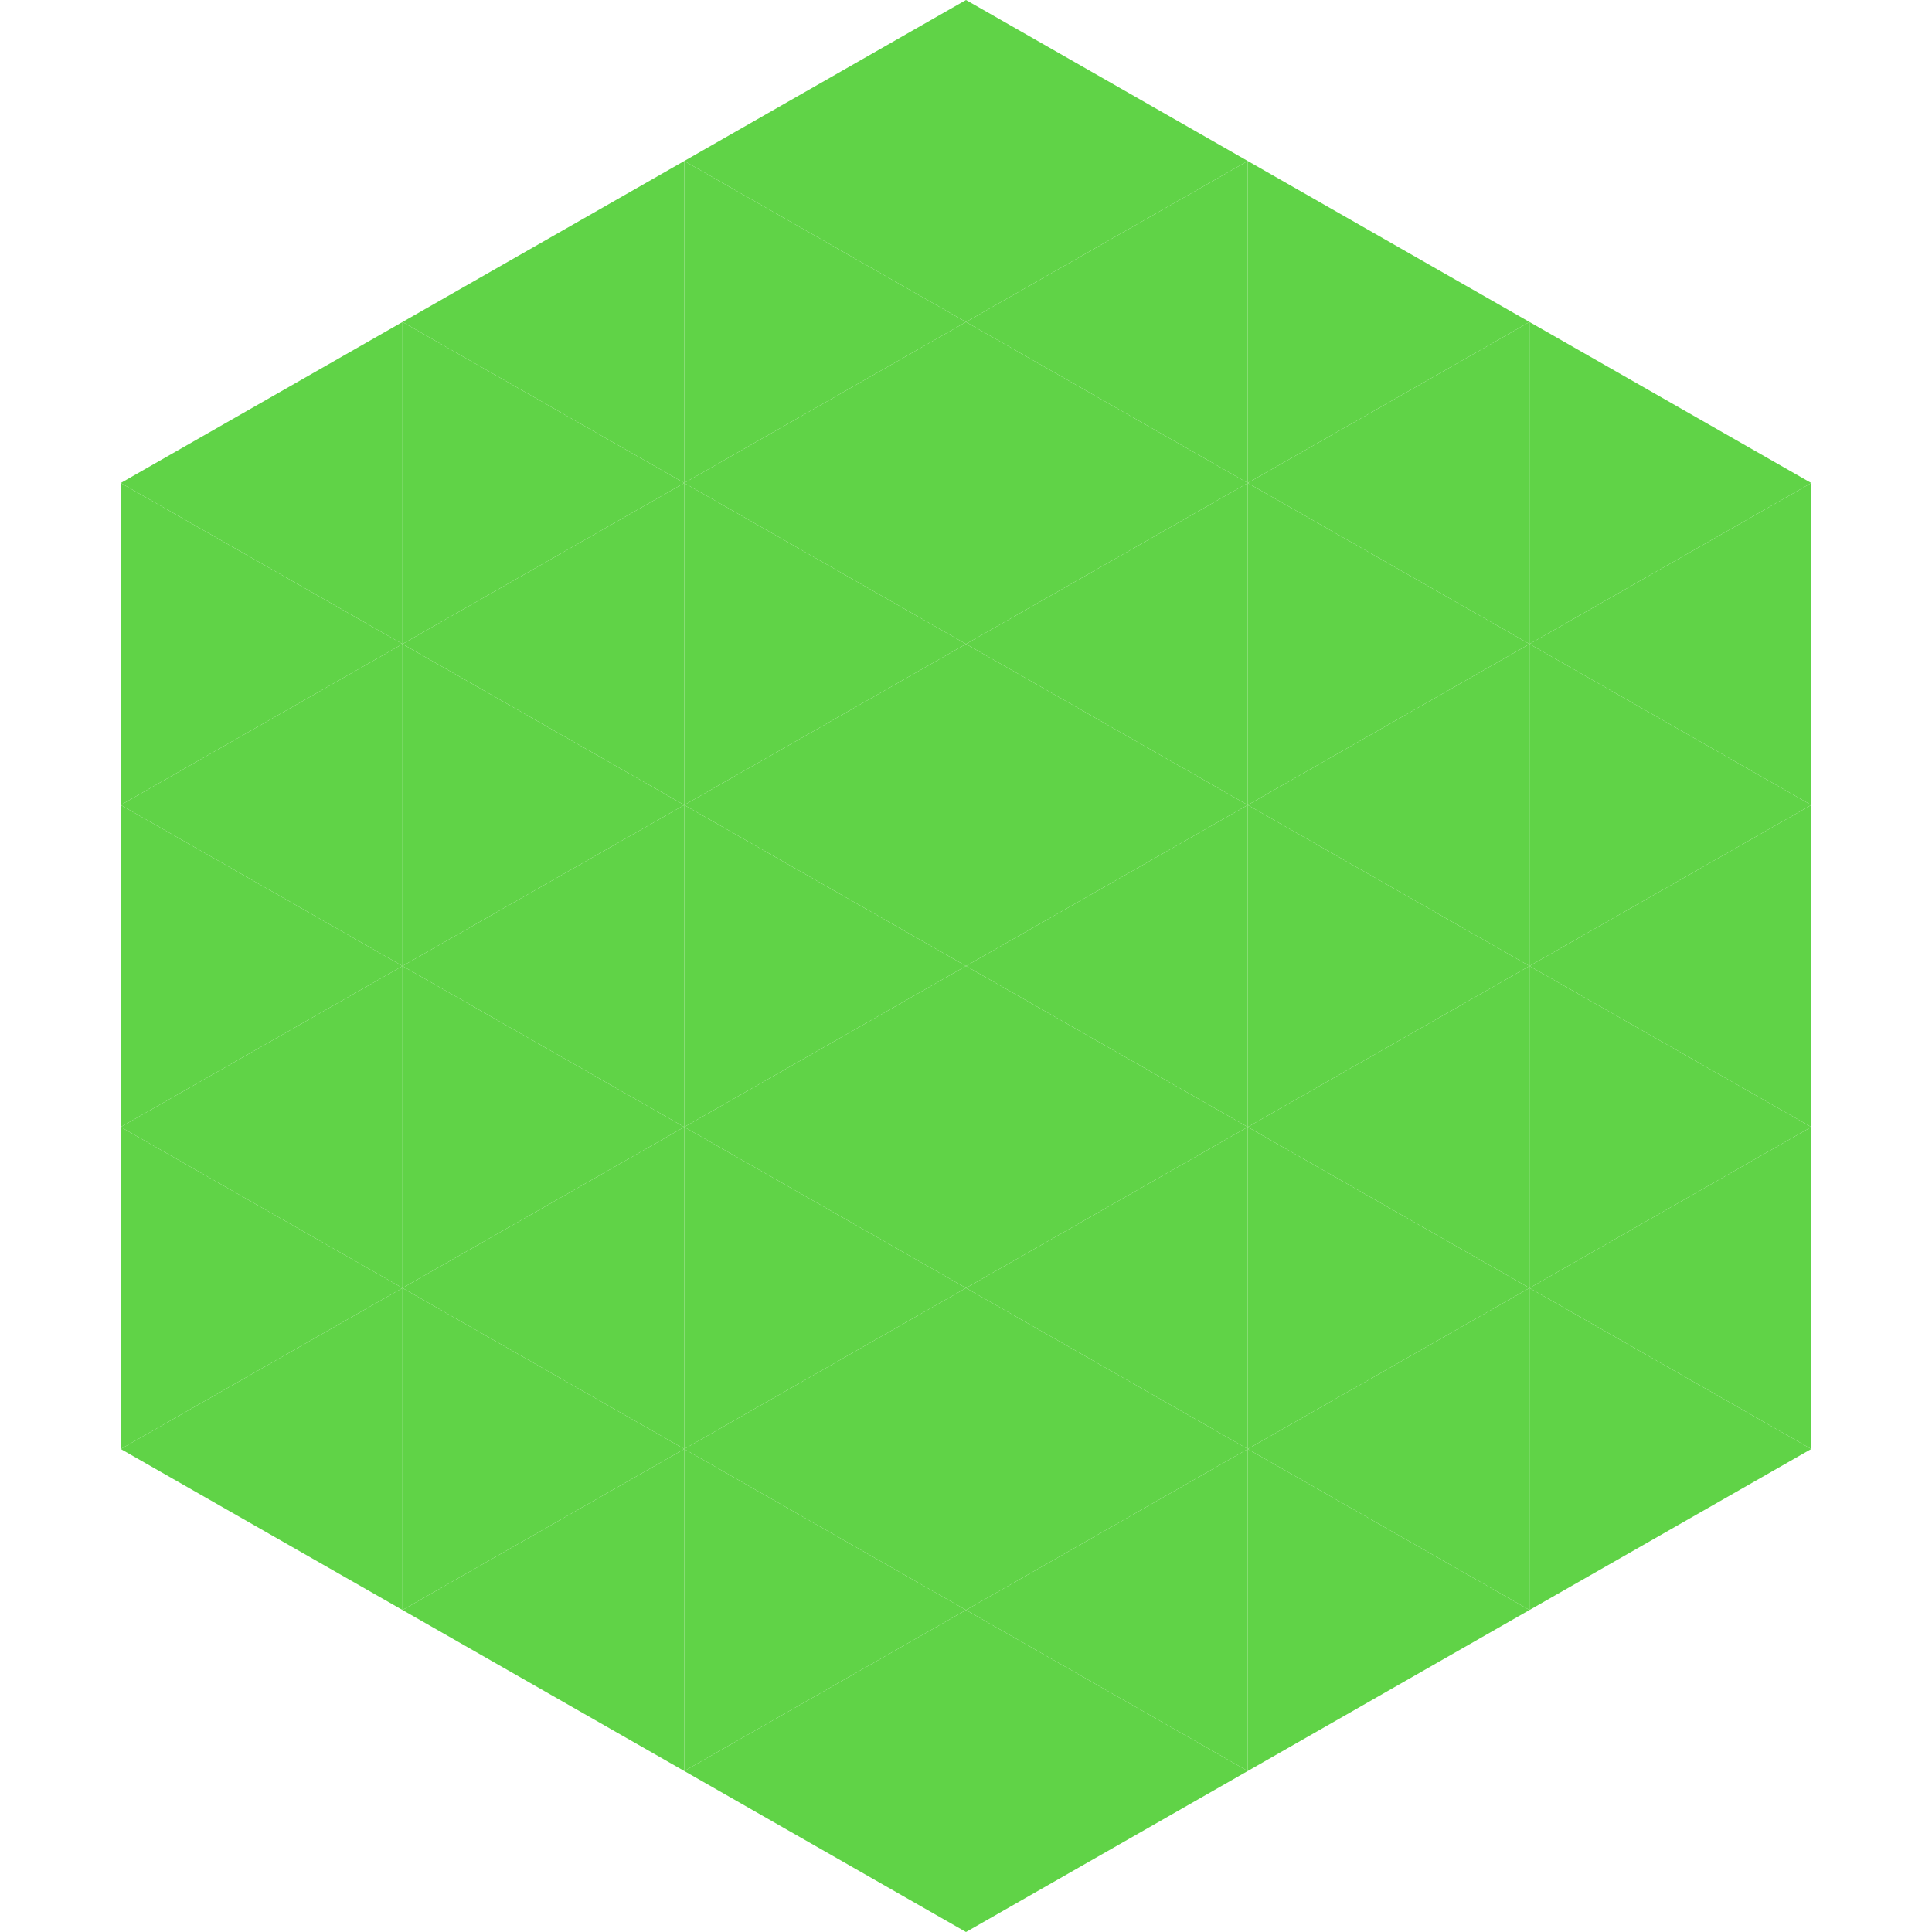
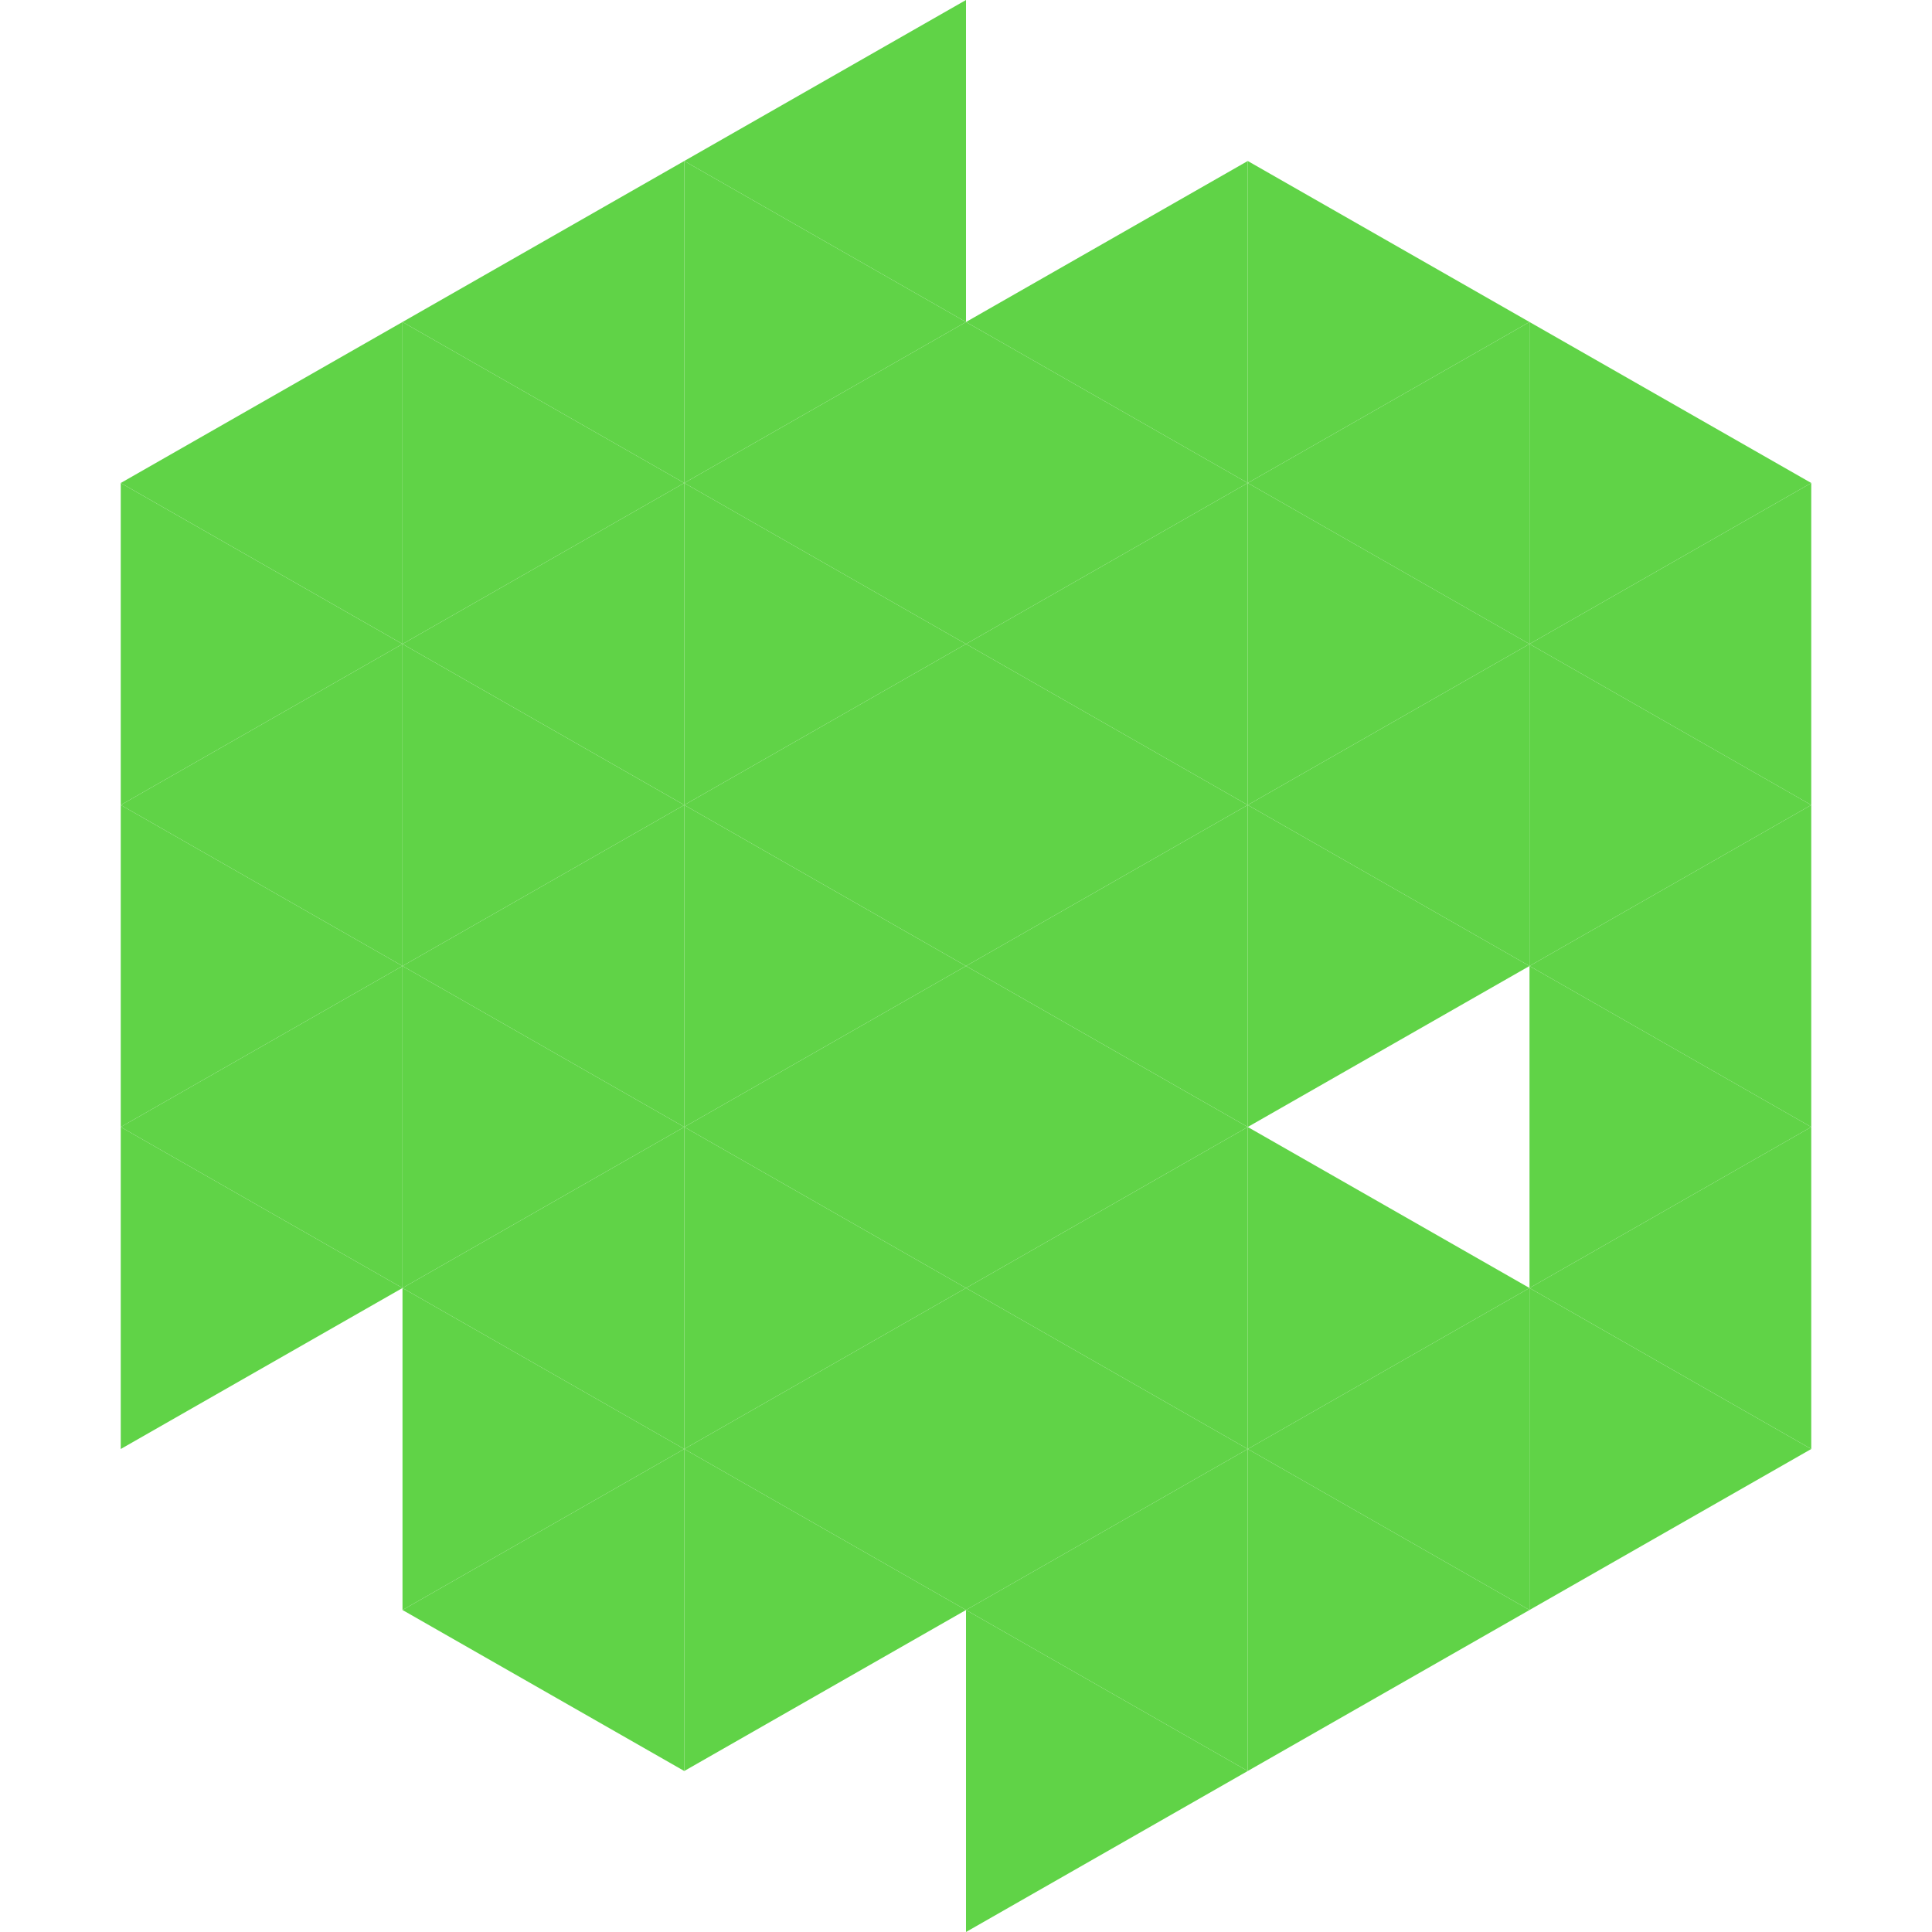
<svg xmlns="http://www.w3.org/2000/svg" width="240" height="240">
  <polygon points="50,40 15,60 50,80" style="fill:rgb(96,211,71)" />
  <polygon points="190,40 225,60 190,80" style="fill:rgb(96,211,71)" />
  <polygon points="15,60 50,80 15,100" style="fill:rgb(96,211,71)" />
  <polygon points="225,60 190,80 225,100" style="fill:rgb(96,211,71)" />
  <polygon points="50,80 15,100 50,120" style="fill:rgb(96,211,71)" />
  <polygon points="190,80 225,100 190,120" style="fill:rgb(96,211,71)" />
  <polygon points="15,100 50,120 15,140" style="fill:rgb(96,211,71)" />
  <polygon points="225,100 190,120 225,140" style="fill:rgb(96,211,71)" />
  <polygon points="50,120 15,140 50,160" style="fill:rgb(96,211,71)" />
  <polygon points="190,120 225,140 190,160" style="fill:rgb(96,211,71)" />
  <polygon points="15,140 50,160 15,180" style="fill:rgb(96,211,71)" />
  <polygon points="225,140 190,160 225,180" style="fill:rgb(96,211,71)" />
-   <polygon points="50,160 15,180 50,200" style="fill:rgb(96,211,71)" />
  <polygon points="190,160 225,180 190,200" style="fill:rgb(96,211,71)" />
  <polygon points="15,180 50,200 15,220" style="fill:rgb(255,255,255); fill-opacity:0" />
  <polygon points="225,180 190,200 225,220" style="fill:rgb(255,255,255); fill-opacity:0" />
  <polygon points="50,0 85,20 50,40" style="fill:rgb(255,255,255); fill-opacity:0" />
  <polygon points="190,0 155,20 190,40" style="fill:rgb(255,255,255); fill-opacity:0" />
  <polygon points="85,20 50,40 85,60" style="fill:rgb(96,211,71)" />
  <polygon points="155,20 190,40 155,60" style="fill:rgb(96,211,71)" />
  <polygon points="50,40 85,60 50,80" style="fill:rgb(96,211,71)" />
  <polygon points="190,40 155,60 190,80" style="fill:rgb(96,211,71)" />
  <polygon points="85,60 50,80 85,100" style="fill:rgb(96,211,71)" />
  <polygon points="155,60 190,80 155,100" style="fill:rgb(96,211,71)" />
  <polygon points="50,80 85,100 50,120" style="fill:rgb(96,211,71)" />
  <polygon points="190,80 155,100 190,120" style="fill:rgb(96,211,71)" />
  <polygon points="85,100 50,120 85,140" style="fill:rgb(96,211,71)" />
  <polygon points="155,100 190,120 155,140" style="fill:rgb(96,211,71)" />
  <polygon points="50,120 85,140 50,160" style="fill:rgb(96,211,71)" />
-   <polygon points="190,120 155,140 190,160" style="fill:rgb(96,211,71)" />
  <polygon points="85,140 50,160 85,180" style="fill:rgb(96,211,71)" />
  <polygon points="155,140 190,160 155,180" style="fill:rgb(96,211,71)" />
  <polygon points="50,160 85,180 50,200" style="fill:rgb(96,211,71)" />
  <polygon points="190,160 155,180 190,200" style="fill:rgb(96,211,71)" />
  <polygon points="85,180 50,200 85,220" style="fill:rgb(96,211,71)" />
  <polygon points="155,180 190,200 155,220" style="fill:rgb(96,211,71)" />
  <polygon points="120,0 85,20 120,40" style="fill:rgb(96,211,71)" />
-   <polygon points="120,0 155,20 120,40" style="fill:rgb(96,211,71)" />
  <polygon points="85,20 120,40 85,60" style="fill:rgb(96,211,71)" />
  <polygon points="155,20 120,40 155,60" style="fill:rgb(96,211,71)" />
  <polygon points="120,40 85,60 120,80" style="fill:rgb(96,211,71)" />
  <polygon points="120,40 155,60 120,80" style="fill:rgb(96,211,71)" />
  <polygon points="85,60 120,80 85,100" style="fill:rgb(96,211,71)" />
  <polygon points="155,60 120,80 155,100" style="fill:rgb(96,211,71)" />
  <polygon points="120,80 85,100 120,120" style="fill:rgb(96,211,71)" />
  <polygon points="120,80 155,100 120,120" style="fill:rgb(96,211,71)" />
  <polygon points="85,100 120,120 85,140" style="fill:rgb(96,211,71)" />
  <polygon points="155,100 120,120 155,140" style="fill:rgb(96,211,71)" />
  <polygon points="120,120 85,140 120,160" style="fill:rgb(96,211,71)" />
  <polygon points="120,120 155,140 120,160" style="fill:rgb(96,211,71)" />
  <polygon points="85,140 120,160 85,180" style="fill:rgb(96,211,71)" />
  <polygon points="155,140 120,160 155,180" style="fill:rgb(96,211,71)" />
  <polygon points="120,160 85,180 120,200" style="fill:rgb(96,211,71)" />
  <polygon points="120,160 155,180 120,200" style="fill:rgb(96,211,71)" />
  <polygon points="85,180 120,200 85,220" style="fill:rgb(96,211,71)" />
  <polygon points="155,180 120,200 155,220" style="fill:rgb(96,211,71)" />
-   <polygon points="120,200 85,220 120,240" style="fill:rgb(96,211,71)" />
  <polygon points="120,200 155,220 120,240" style="fill:rgb(96,211,71)" />
  <polygon points="85,220 120,240 85,260" style="fill:rgb(255,255,255); fill-opacity:0" />
  <polygon points="155,220 120,240 155,260" style="fill:rgb(255,255,255); fill-opacity:0" />
</svg>